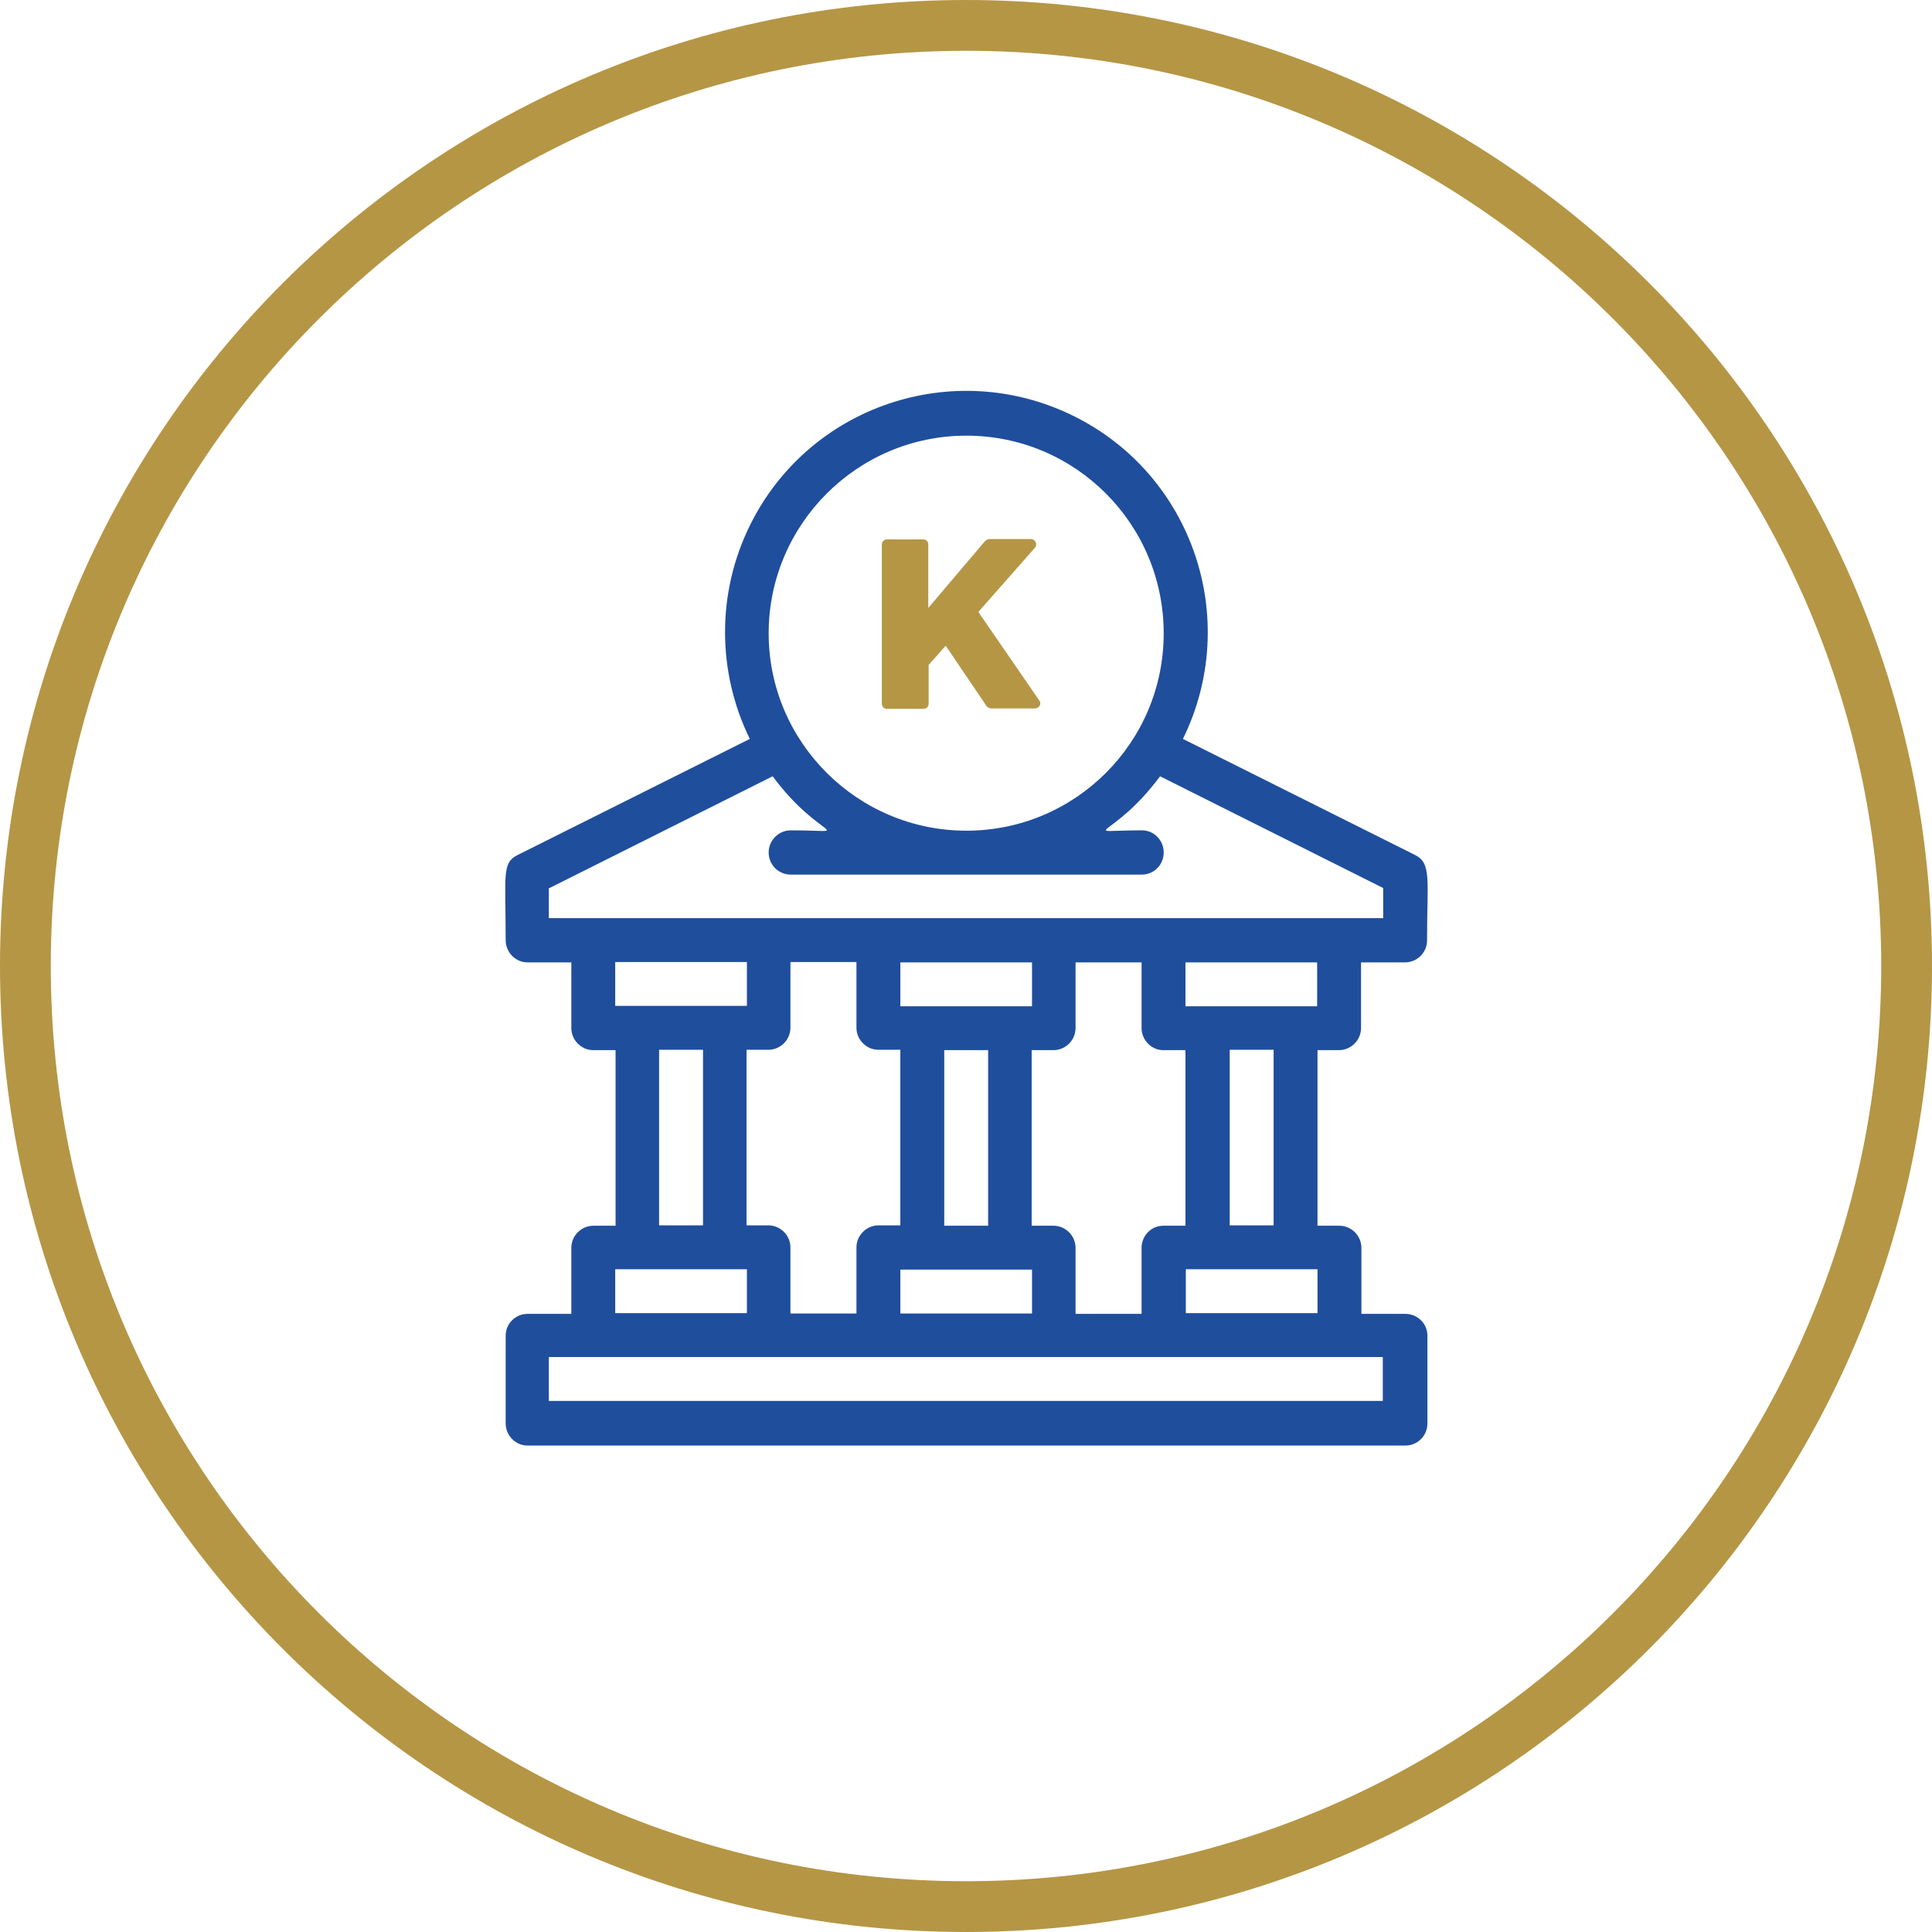
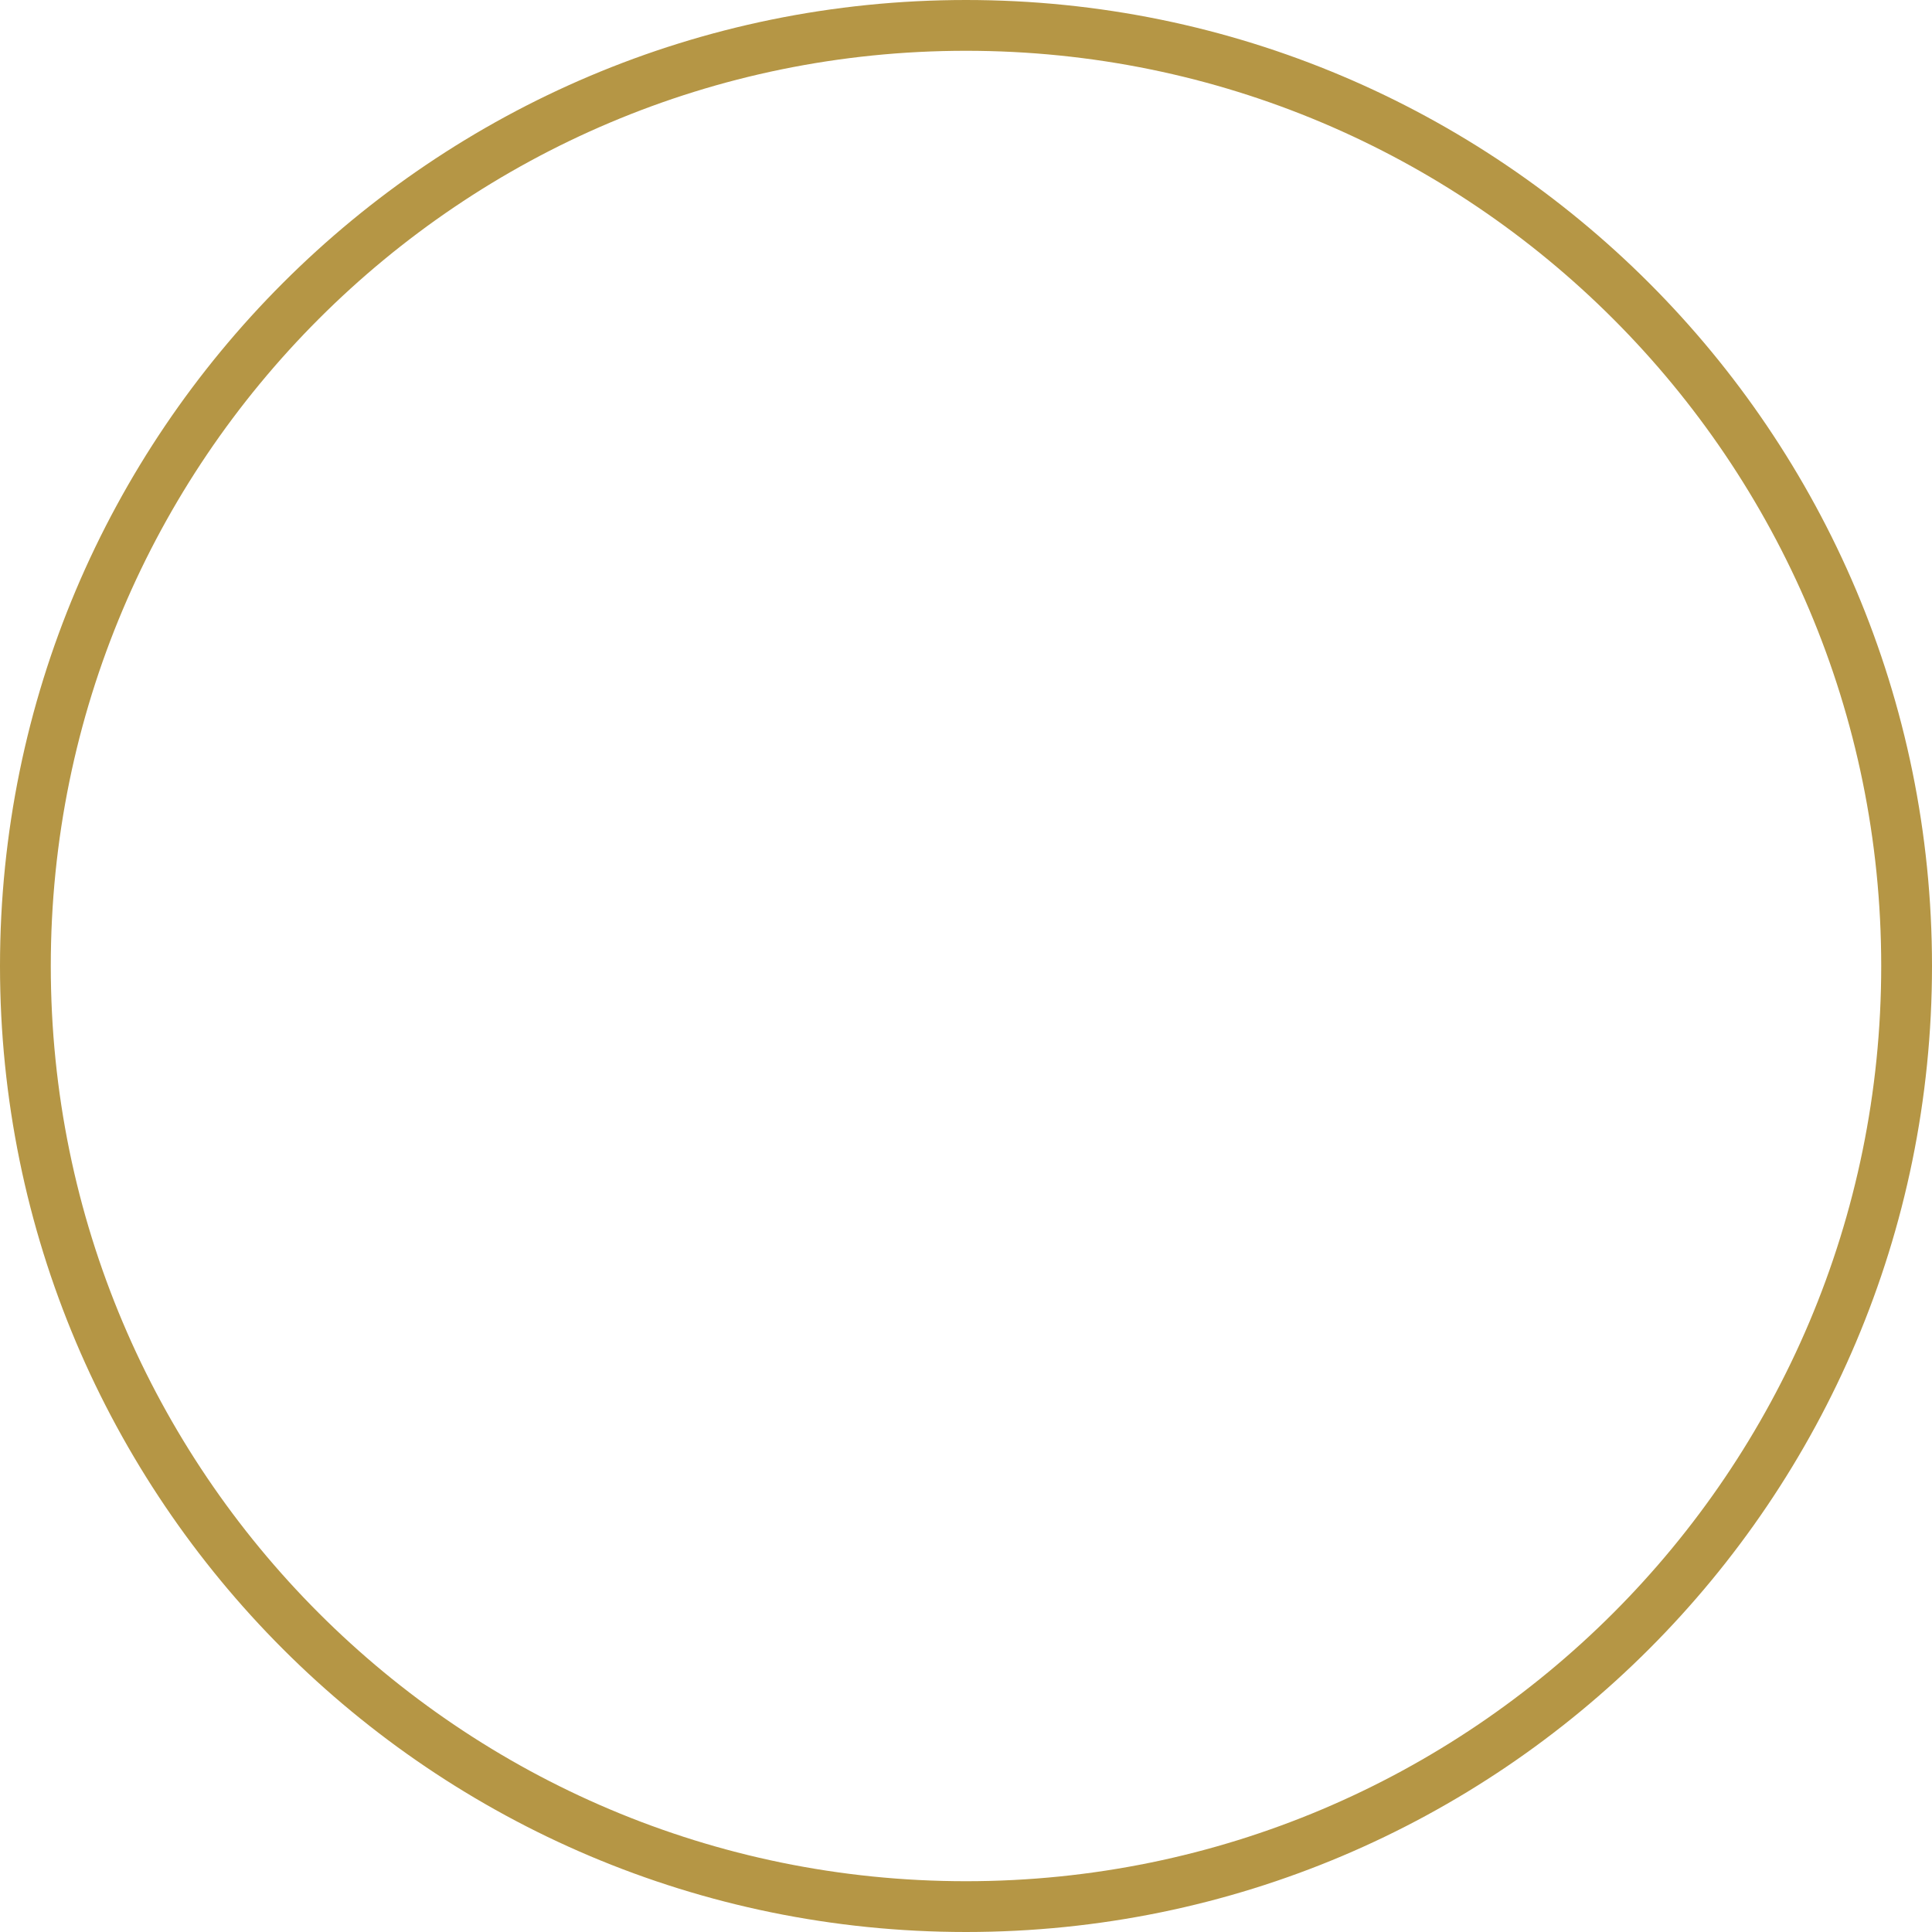
<svg xmlns="http://www.w3.org/2000/svg" id="Layer_2" data-name="Layer 2" viewBox="0 0 53.26 53.26">
  <defs>
    <style>
      .cls-1 {
        fill: #b59645;
      }

      .cls-2 {
        fill: #1f4e9d;
      }

      .cls-3 {
        fill: none;
        stroke: #b59645;
        stroke-miterlimit: 10;
        stroke-width: 1.4px;
      }
    </style>
  </defs>
  <g id="Layer_1-2" data-name="Layer 1">
    <g>
-       <path class="cls-2" d="M36.91,28.95c.33,0,.61-.27,.61-.61v-1.81h1.21c.34,0,.61-.27,.61-.61,0-1.66,.13-2.12-.33-2.35l-6.4-3.2c1.62-3.3,.27-7.29-3.03-8.91-3.3-1.62-7.29-.27-8.91,3.03-.91,1.85-.91,4.02,0,5.88l-6.4,3.2c-.44,.22-.33,.54-.33,2.35,0,.33,.27,.61,.6,.61h1.21v1.81c0,.33,.27,.61,.61,.61h.61v4.84h-.61c-.33,0-.61,.27-.61,.61v1.82h-1.21c-.33,0-.6,.27-.6,.6v2.42c0,.33,.27,.61,.6,.61h24.2c.34,0,.61-.27,.61-.61v-2.42c0-.33-.27-.6-.61-.6h-1.21v-1.82c0-.33-.27-.61-.61-.61h-.6v-4.84h.6Zm-.6-1.21h-3.63v-1.21h3.63v1.21Zm-4.24,6.05c-.33,0-.6,.27-.6,.61v1.82h-1.82v-1.82c0-.33-.27-.61-.61-.61h-.6v-4.84h.6c.33,0,.61-.27,.61-.61v-1.81h1.82v1.81c0,.33,.27,.61,.6,.61h.61v4.84h-.61Zm-10.28,2.42v-1.82c0-.33-.27-.61-.61-.61h-.6v-4.84h.6c.33,0,.61-.27,.61-.61v-1.81h1.82v1.81c0,.33,.27,.61,.61,.61h.6v4.84h-.6c-.33,0-.61,.27-.61,.61v1.82h-1.82Zm5.45-2.42h-1.21v-4.84h1.21v4.84Zm-2.42-7.26h3.63v1.21h-3.63v-1.21Zm0,8.47h3.63v1.21h-3.63v-1.21Zm1.82-22.99c3.01,0,5.44,2.44,5.44,5.45s-2.44,5.44-5.44,5.44-5.45-2.44-5.45-5.44,2.44-5.45,5.45-5.45m-11.49,12.47l6.15-3.08c1.33,1.79,2.32,1.49,.5,1.49-.33,0-.61,.27-.61,.61s.27,.61,.61,.61h9.68c.33,0,.6-.27,.6-.61s-.27-.61-.6-.61c-1.82,0-.83,.3,.5-1.49l6.15,3.08v.83H15.13v-.83Zm5.44,3.25h-3.63v-1.21h3.63v1.21Zm-2.42,1.21h1.21v4.84h-1.21v-4.84Zm-1.21,6.05h3.63v1.21h-3.63v-1.21Zm21.17,3.63H15.13v-1.21h22.99v1.21Zm-5.44-3.63h3.63v1.21h-3.63v-1.21Zm2.42-1.21h-1.21v-4.84h1.21v4.84Z" />
-       <path class="cls-1" d="M24.44,14.87h1.01c.08,0,.14,.06,.14,.14v1.75l1.57-1.85s.07-.05,.11-.05h1.15c.12,0,.19,.14,.11,.24l-1.56,1.77,1.68,2.44c.07,.09,0,.22-.12,.22h-1.21s-.09-.02-.12-.06l-1.13-1.67-.47,.53v1.07c0,.08-.06,.14-.14,.14h-1.01c-.08,0-.14-.06-.14-.14v-4.39c0-.08,.06-.14,.14-.14" />
      <path class="cls-3" d="M52.56,26.63c0,14.32-11.61,25.93-25.93,25.93S.7,40.95,.7,26.63,12.31,.7,26.63,.7s25.93,11.61,25.93,25.93Z" />
    </g>
  </g>
</svg>